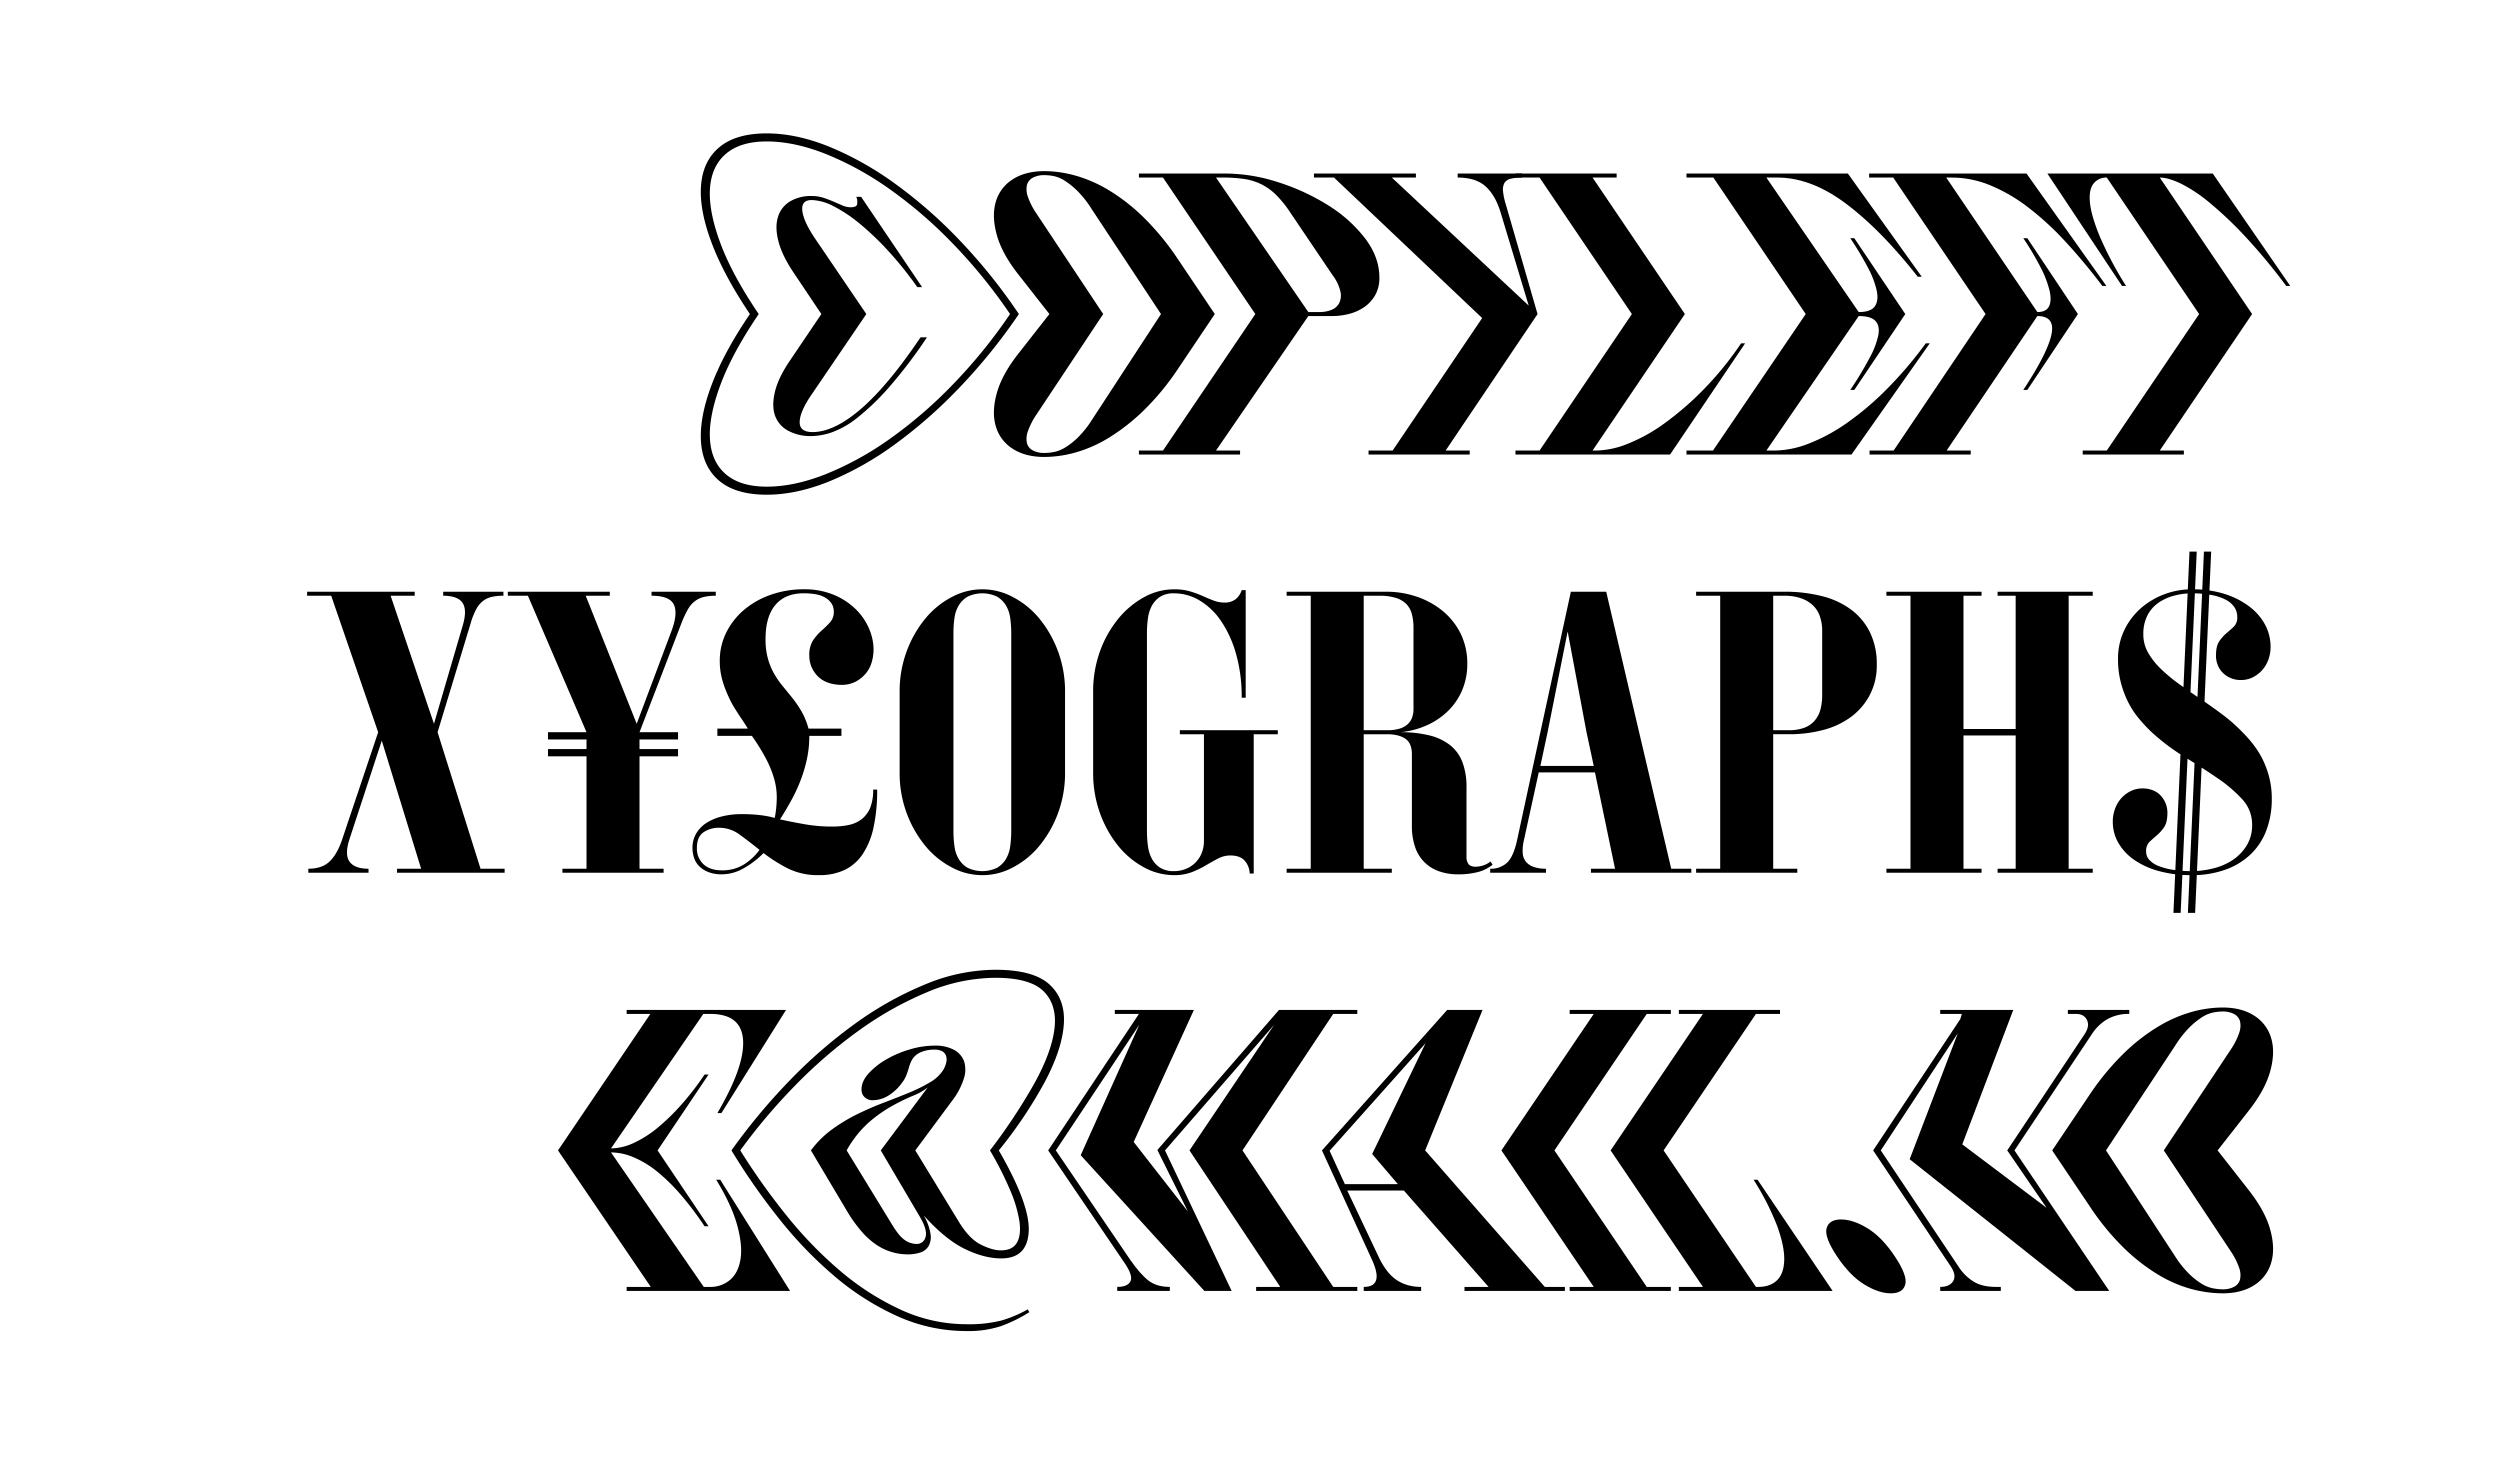
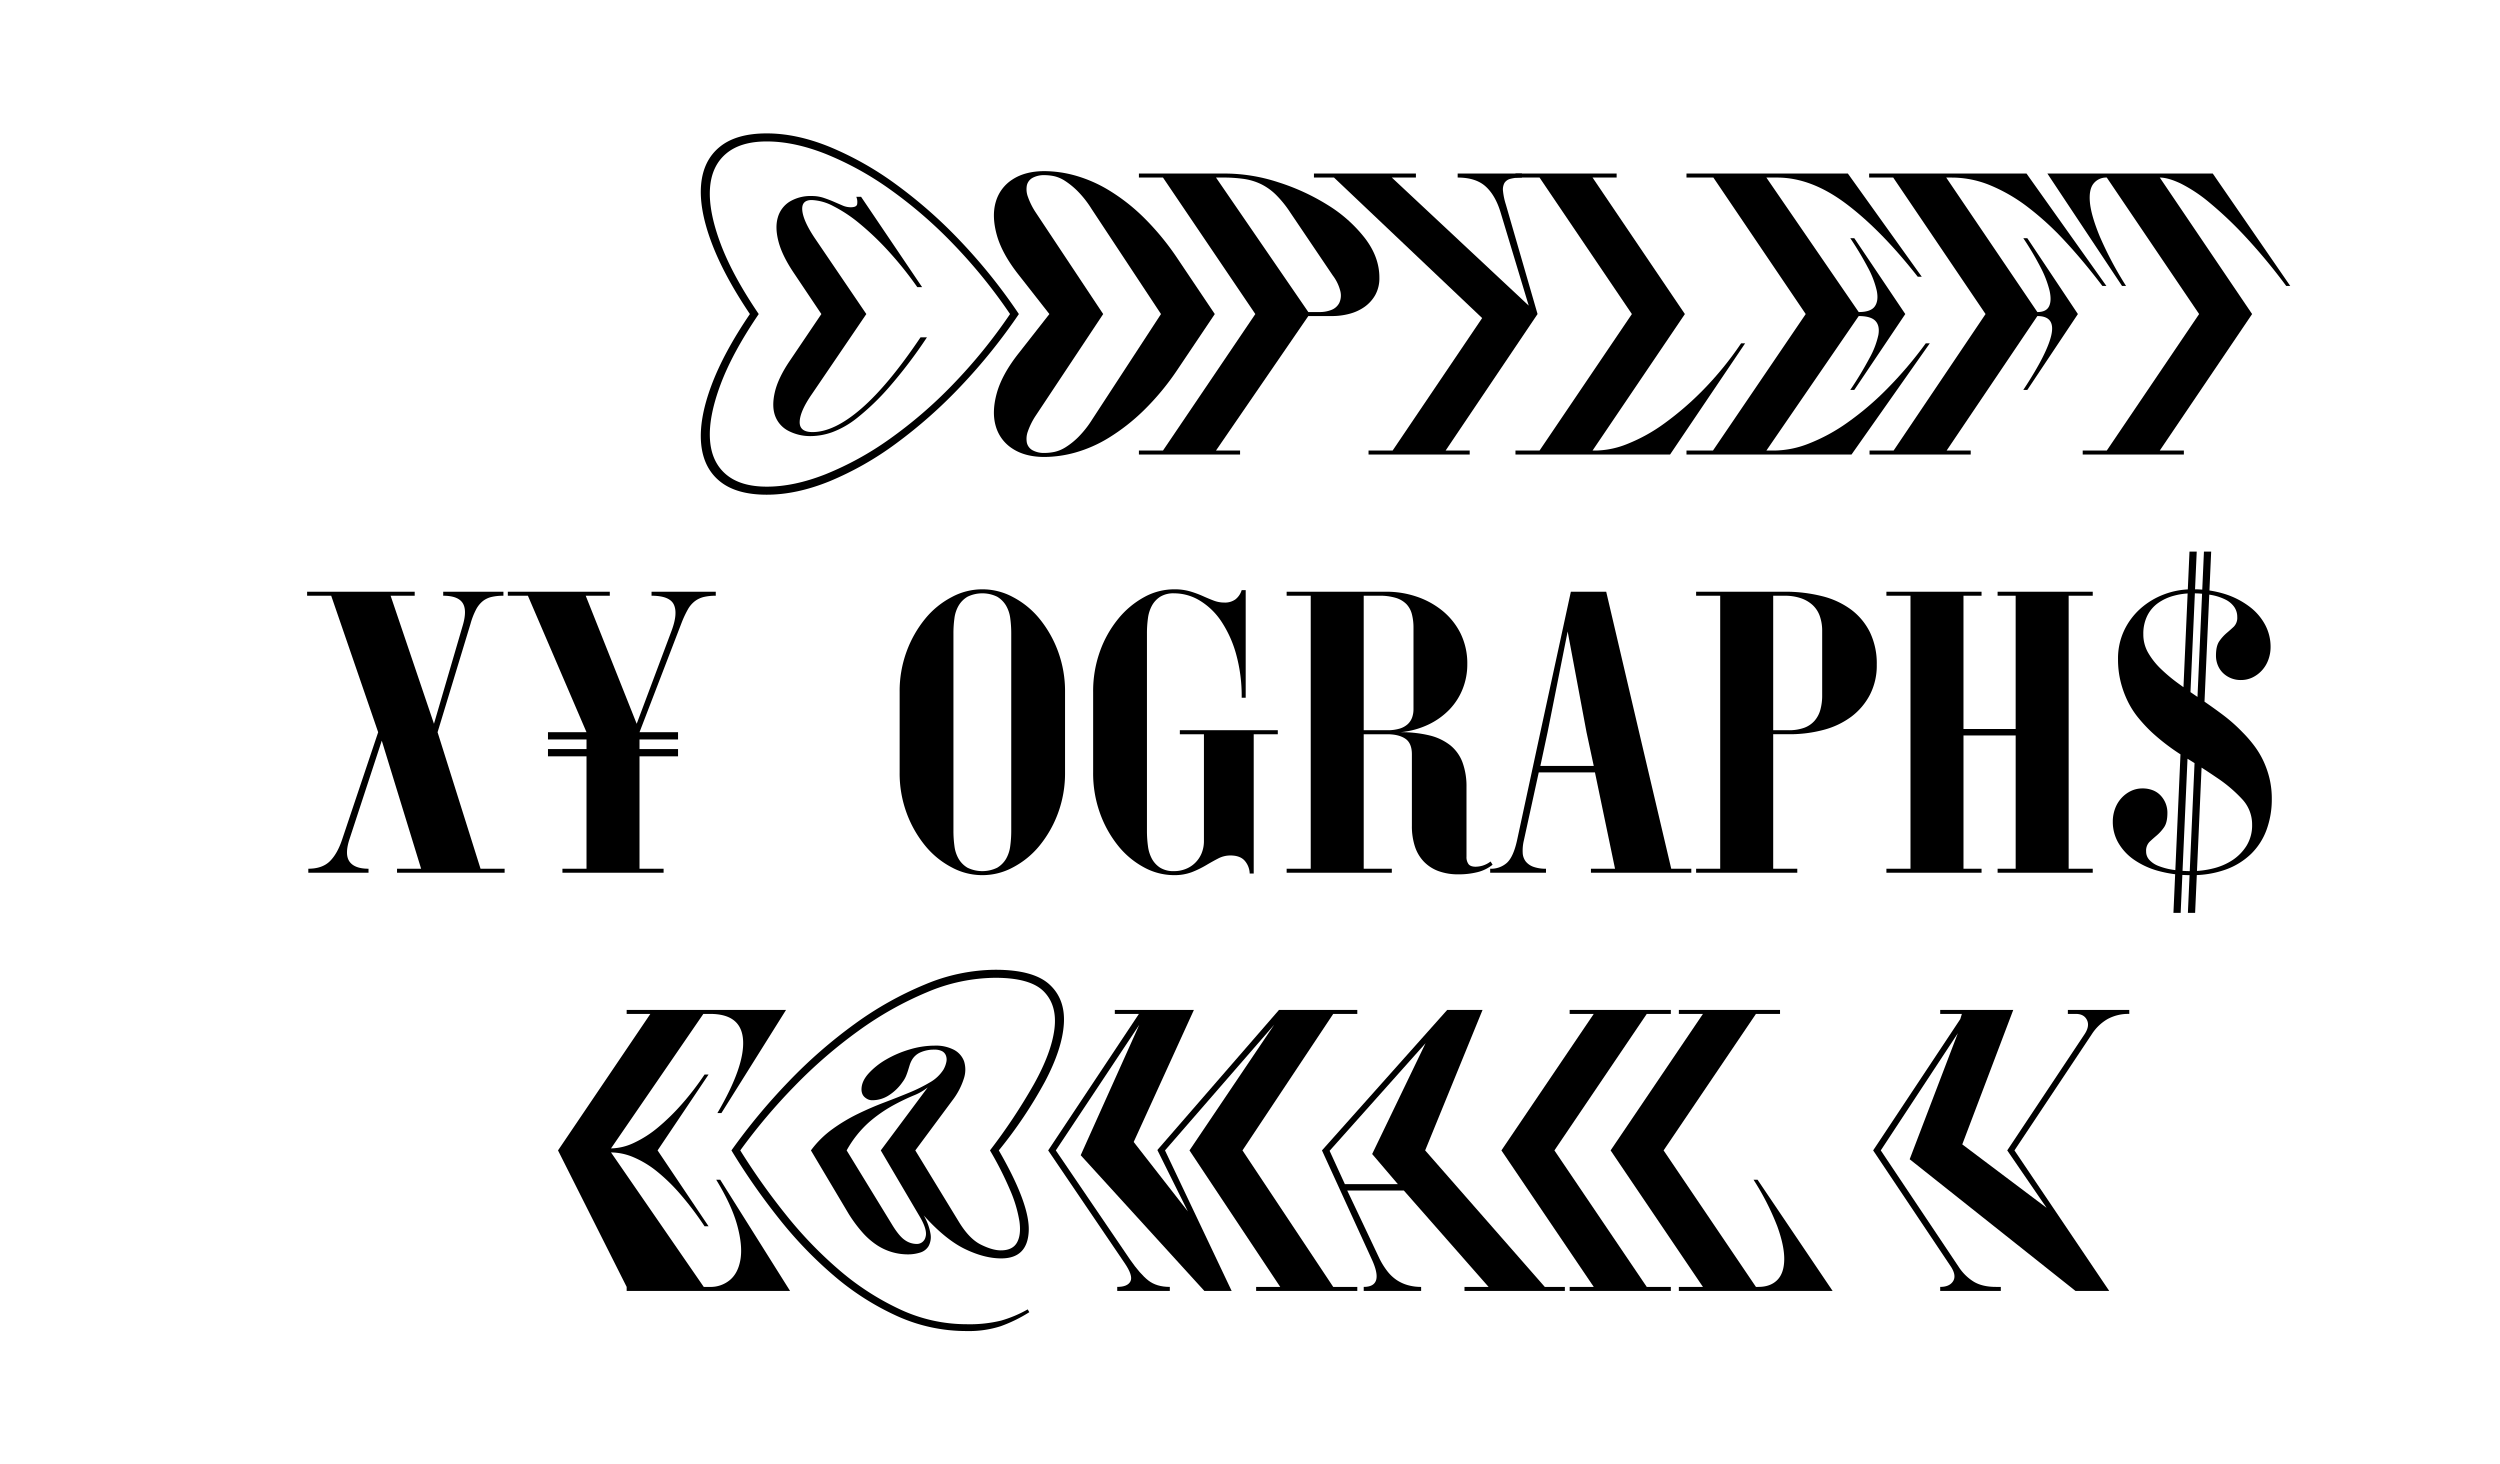
<svg xmlns="http://www.w3.org/2000/svg" viewBox="0 0 1195.66 700" height="700" width="1195.66">
  <g>
    <path d="M344.254,230.168q-7.875-6.435-8.928-18.048t4.8-27.456q5.855-15.84,18.528-34.464-12.672-18.814-18.528-34.656t-4.8-27.36q1.053-11.52,8.928-17.952T366.718,63.8q14.207,0,30.048,6.432a152.459,152.459,0,0,1,31.776,17.952,224.854,224.854,0,0,1,31.008,27.36A264.526,264.526,0,0,1,487.294,150.2a271.179,271.179,0,0,1-27.744,34.464,230.041,230.041,0,0,1-31.008,27.456,150.249,150.249,0,0,1-31.776,18.048q-15.84,6.43-30.048,6.432Q352.124,236.6,344.254,230.168Zm50.592-3.36a148.417,148.417,0,0,0,30.432-16.7,213.4,213.4,0,0,0,30.24-26.016A249.358,249.358,0,0,0,483.07,150.2a249.543,249.543,0,0,0-27.552-33.888A213.6,213.6,0,0,0,425.278,90.3a148.561,148.561,0,0,0-30.432-16.7q-15.075-5.949-28.128-5.952-12.672,0-19.584,5.952T339.55,90.3q-.675,10.755,4.992,26.016T362.878,150.2q-12.672,18.625-18.336,33.888T339.55,210.1q.671,10.755,7.584,16.7t19.584,5.952Q379.773,232.76,394.846,226.808Zm-17.76-20.736a13.178,13.178,0,0,1-6.336-7.1q-1.728-4.608-.192-11.328t7.1-14.976L392.83,150.2,379.966,131q-5.76-8.446-7.584-15.264T372,104.024a13.059,13.059,0,0,1,5.664-7.584,19.314,19.314,0,0,1,10.56-2.688,17.825,17.825,0,0,1,5.664.864q2.592.864,4.8,1.824t4.224,1.824a9.949,9.949,0,0,0,3.936.864q2.687,0,3.072-1.344a6.463,6.463,0,0,0-.384-3.648h2.3l29.184,43.2h-2.3A170.865,170.865,0,0,0,424.7,119.864a134.3,134.3,0,0,0-13.728-13.056,67.563,67.563,0,0,0-12.48-8.256,23.936,23.936,0,0,0-10.272-2.88q-5,0-4.512,4.992t5.856,13.056l24.768,36.48-26.112,38.4q-5.571,8.064-5.76,13.056t6.144,4.992q10.368,0,23.328-11.232t28.32-34.08h3.072a226.5,226.5,0,0,1-18.24,24,116.511,116.511,0,0,1-14.976,14.4,43.037,43.037,0,0,1-12.192,7.008,31.554,31.554,0,0,1-9.888,1.824A22.644,22.644,0,0,1,377.086,206.072Z" />
    <path d="M484.317,214.616a18.833,18.833,0,0,1-8.064-10.752q-2.016-6.813.48-15.84t10.56-19.2L501.885,150.2l-14.592-18.624q-8.066-10.174-10.56-19.2t-.48-15.84a18.852,18.852,0,0,1,8.064-10.752q6.047-3.933,15.263-3.936a56.15,56.15,0,0,1,14.688,2.112A65.161,65.161,0,0,1,530.3,90.968a91.16,91.16,0,0,1,16.608,12.96A125.621,125.621,0,0,1,563.325,123.9l17.664,26.3-17.664,26.3a122.3,122.3,0,0,1-16.513,19.968,95.74,95.74,0,0,1-16.608,12.96,63.467,63.467,0,0,1-15.936,7.008,56.15,56.15,0,0,1-14.688,2.112Q490.364,218.552,484.317,214.616Zm19.872,1.536a16.778,16.778,0,0,0,5.376-2.208,34.74,34.74,0,0,0,6.143-4.9,48.47,48.47,0,0,0,6.721-8.544l32.832-50.3L522.045,99.9a48.629,48.629,0,0,0-6.72-8.544,37.068,37.068,0,0,0-6.048-4.9,15.988,15.988,0,0,0-5.184-2.208,23.242,23.242,0,0,0-4.513-.48,11.432,11.432,0,0,0-5.664,1.248,5.5,5.5,0,0,0-2.783,3.552,10.2,10.2,0,0,0,.48,5.568,33.533,33.533,0,0,0,3.744,7.488L527.613,150.2l-32.256,48.576a33.659,33.659,0,0,0-3.744,7.488,10.2,10.2,0,0,0-.48,5.568,5.494,5.494,0,0,0,2.783,3.552,11.4,11.4,0,0,0,5.664,1.248A24.46,24.46,0,0,0,504.189,216.152Z" />
    <path d="M544.7,217.4v-1.92h11.52l44.16-65.28-44.16-65.28H544.7V83H586.17a82.435,82.435,0,0,1,25.056,4.128,103.845,103.845,0,0,1,23.808,10.944,66.9,66.9,0,0,1,17.76,15.84q6.912,9.027,6.912,18.816a16.5,16.5,0,0,1-2.016,8.448,17.618,17.618,0,0,1-5.184,5.664,22.333,22.333,0,0,1-7.2,3.264,32.41,32.41,0,0,1-8.255,1.056H625.721l-44.159,64.32h11.52v1.92Zm81.023-68.16h5.185a15.209,15.209,0,0,0,5.952-1.056,7.039,7.039,0,0,0,3.648-3.264,8.452,8.452,0,0,0,.576-5.472,20.485,20.485,0,0,0-3.649-7.68l-20.351-30.144a52.111,52.111,0,0,0-6.817-8.448,27.585,27.585,0,0,0-7.1-5.088,28.285,28.285,0,0,0-8.159-2.5,70.031,70.031,0,0,0-10.368-.672h-3.072Z" />
    <path d="M654.524,217.4v-1.92h11.52l42.816-63.36-70.848-67.2h-9.6V83H677.18v1.92H665.66l65.472,61.248-13.44-44.544q-2.5-8.253-7.2-12.48T697.148,84.92V83h30.72v1.92a20.879,20.879,0,0,0-5.376.576,4.712,4.712,0,0,0-2.976,2.016,6.616,6.616,0,0,0-.672,3.936,31.255,31.255,0,0,0,1.344,6.336L735.356,150.2l-43.968,65.28h11.52v1.92Z" />
    <path d="M724.794,217.4v-1.92h11.52l44.16-65.28-44.16-65.28h-11.52V83h48.385v1.92h-11.52l44.16,65.28-44.16,65.28h1.919a42.284,42.284,0,0,0,14.977-3.264,80.2,80.2,0,0,0,17.567-9.792,145.59,145.59,0,0,0,18.529-16.032A157.841,157.841,0,0,0,832.7,164.216h1.919l-35.9,53.184Z" />
    <path d="M806.585,217.4v-1.92h12.672L863.61,150.2,819.45,84.92H806.585V83h77.184L919.1,132.344h-1.92Q899.705,110.074,883,97.5T849.977,84.92h-5.184l44.16,64.32q5.76,0,7.68-2.688t.96-7.488a43.787,43.787,0,0,0-4.319-11.232,154.2,154.2,0,0,0-8.353-13.92h1.92L911.225,150.2l-24.384,36.288h-1.92a169.835,169.835,0,0,0,9.216-15.264,40.158,40.158,0,0,0,4.225-11.04q.764-4.414-1.441-6.72t-7.968-2.3l-44.16,64.32h4.033a46.168,46.168,0,0,0,16.32-3.36,85.752,85.752,0,0,0,18.239-9.888A139.926,139.926,0,0,0,902.393,186.1a189.622,189.622,0,0,0,18.624-21.888h1.921L885.5,217.4Z" />
    <path d="M894.135,217.4v-1.92h11.52l43.967-65.28L905.463,84.92h-11.52V83h75.263l38.208,53.76h-1.92q-9.026-11.9-17.952-21.5a137.824,137.824,0,0,0-17.855-16.32,79.707,79.707,0,0,0-17.952-10.368,48.349,48.349,0,0,0-18.241-3.648h-2.687l43.584,64.32q4.22,0,5.567-2.688t.288-7.488a48.978,48.978,0,0,0-4.319-11.232,138.967,138.967,0,0,0-8.256-13.92h1.92L993.783,150.2l-24.192,36.288h-1.92q11.52-17.469,13.44-26.4t-6.72-8.928L931,215.48h11.521v1.92Z" />
    <path d="M996.084,217.4v-1.92h11.52l44.16-65.28L1007.6,84.92a7.67,7.67,0,0,0-6.336,2.88q-2.3,2.88-1.728,9.024t4.608,16.032a169.281,169.281,0,0,0,12.672,23.9h-1.92L979.188,83h79.1l37.056,53.76h-1.92a278.09,278.09,0,0,0-19.584-23.616,180.321,180.321,0,0,0-16.992-16.128,71.506,71.506,0,0,0-13.824-9.216q-6.048-2.88-10.08-2.88l44.16,65.28-44.16,65.28h11.52v1.92Z" />
    <path d="M147.454,417.4v-1.92q6.718,0,10.368-3.648t5.952-10.752l17.088-50.88L158.4,284.92h-11.52V283h51.456v1.92h-11.52l20.736,61.248,13.824-47.232q2.111-7.295-.192-10.656t-9.216-3.36V283h28.8v1.92a24.482,24.482,0,0,0-5.664.576,10.762,10.762,0,0,0-4.224,2.016,12.933,12.933,0,0,0-3.264,4.128,34.4,34.4,0,0,0-2.592,6.72L209.278,350.2l20.544,65.28h11.52v1.92H189.886v-1.92h11.52L182.59,354.232,167.23,401.08q-2.5,7.488-.1,10.944t9.12,3.456v1.92Z" />
    <path d="M262.077,353.656V350.2h18.432l-28.032-65.28h-9.6V283h48.768v1.92h-11.52l24.384,61.248,16.7-44.544q3.069-8.253,1.056-12.48t-10.656-4.224V283h30.72v1.92a24.482,24.482,0,0,0-5.664.576,11.619,11.619,0,0,0-4.32,2.016,12.858,12.858,0,0,0-3.36,3.936,50.217,50.217,0,0,0-2.976,6.336L305.853,350.2h18.432v3.456H305.853v4.608h18.432v3.456H305.853v53.76h11.52v1.92H268.989v-1.92h11.52V361.72H262.077v-3.456h18.432v-4.608Z" />
-     <path d="M376.7,415.288a73.49,73.49,0,0,1-11.52-7.3,42.867,42.867,0,0,1-9.7,7.392,21.2,21.2,0,0,1-10.272,2.784,17.328,17.328,0,0,1-6.337-1.056,12.685,12.685,0,0,1-4.416-2.784,10.148,10.148,0,0,1-2.5-4.032,15.046,15.046,0,0,1-.768-4.8,13.274,13.274,0,0,1,1.823-6.912,15.184,15.184,0,0,1,4.993-5.088,24.841,24.841,0,0,1,7.487-3.072,38.394,38.394,0,0,1,9.12-1.056,80.576,80.576,0,0,1,8.25.4,51.767,51.767,0,0,1,7.678,1.4,53.962,53.962,0,0,0,.963-9.807,32.867,32.867,0,0,0-1.348-9.234,51.008,51.008,0,0,0-3.936-9.522,102.48,102.48,0,0,0-6.624-10.674H343.091v-3.456h14.591q-1.538-2.493-3.168-4.9t-3.168-4.9a49.5,49.5,0,0,1-2.784-5.184q-1.251-2.687-2.208-5.376a38.308,38.308,0,0,1-1.535-5.664,32.681,32.681,0,0,1-.577-6.24,30.118,30.118,0,0,1,3.265-14.016,34.224,34.224,0,0,1,8.735-10.848,40.467,40.467,0,0,1,12.771-7.008,47.207,47.207,0,0,1,15.363-2.5,36.407,36.407,0,0,1,14.5,2.688,33.234,33.234,0,0,1,10.465,6.912,28.777,28.777,0,0,1,6.336,9.312,25.333,25.333,0,0,1,2.111,9.7,21.786,21.786,0,0,1-.959,6.528,14.752,14.752,0,0,1-2.977,5.376,16.214,16.214,0,0,1-4.8,3.744,14.253,14.253,0,0,1-6.624,1.44,19.236,19.236,0,0,1-6.144-.96,12.866,12.866,0,0,1-4.9-2.88,14,14,0,0,1-3.168-4.512,13.785,13.785,0,0,1-1.153-5.664,12.82,12.82,0,0,1,1.824-7.3,23.666,23.666,0,0,1,4.033-4.608,47.414,47.414,0,0,0,4.031-3.936,7.3,7.3,0,0,0,1.825-5.088,7.108,7.108,0,0,0-1.056-3.936,8.994,8.994,0,0,0-2.977-2.784,13.485,13.485,0,0,0-4.511-1.632,32.535,32.535,0,0,0-5.857-.48q-8.832,0-13.538,5.568t-4.707,16.32a34.357,34.357,0,0,0,1.152,9.408,31.852,31.852,0,0,0,2.976,7.2,42.832,42.832,0,0,0,4.13,5.952Q376.694,331,379,333.88a52.447,52.447,0,0,1,4.321,6.336,35.3,35.3,0,0,1,3.359,8.256h15.745v3.456H387.064a52.6,52.6,0,0,1-1.055,10.665,68.666,68.666,0,0,1-2.88,9.993,77.519,77.519,0,0,1-4.416,9.7q-2.592,4.806-5.664,9.606,6.141,1.332,12.192,2.379a75.025,75.025,0,0,0,12.771,1.044,37.771,37.771,0,0,0,7.967-.768,15,15,0,0,0,6.144-2.784,13.268,13.268,0,0,0,4.033-5.376,22.406,22.406,0,0,0,1.44-8.736h1.919a83,83,0,0,1-1.728,18.048,36.969,36.969,0,0,1-5.184,12.768,21.748,21.748,0,0,1-8.639,7.584,28.1,28.1,0,0,1-12.288,2.5A32.312,32.312,0,0,1,376.7,415.288Zm-20.937-1.821a26.951,26.951,0,0,0,7.487-7q-4.994-4.027-9.5-7.3a16.189,16.189,0,0,0-9.69-3.273,12.83,12.83,0,0,0-7.679,2.208q-3.075,2.209-3.073,7.392a10.107,10.107,0,0,0,3.168,7.872q3.169,2.88,8.737,2.88A19.384,19.384,0,0,0,355.763,413.467Z" />
    <path d="M455.131,414.808a40.74,40.74,0,0,1-12.672-10.368,54.059,54.059,0,0,1-8.832-15.552,54.876,54.876,0,0,1-3.36-19.488V331a54.888,54.888,0,0,1,3.36-19.488,54.059,54.059,0,0,1,8.832-15.552,40.74,40.74,0,0,1,12.672-10.368,30.683,30.683,0,0,1,29.376,0,40.74,40.74,0,0,1,12.672,10.368,54.129,54.129,0,0,1,8.832,15.552A54.955,54.955,0,0,1,509.371,331v38.4a54.943,54.943,0,0,1-3.36,19.488,54.129,54.129,0,0,1-8.832,15.552,40.74,40.74,0,0,1-12.672,10.368,30.683,30.683,0,0,1-29.376,0Zm21.792.192a12.141,12.141,0,0,0,4.224-4.224,16.2,16.2,0,0,0,2.016-6.144,54.015,54.015,0,0,0,.48-7.2V302.968a53.379,53.379,0,0,0-.48-7.3,16.11,16.11,0,0,0-2.016-6.048,12.166,12.166,0,0,0-4.224-4.224,16.278,16.278,0,0,0-14.208,0,12.116,12.116,0,0,0-4.224,4.224,16,16,0,0,0-2.016,6.048,52.906,52.906,0,0,0-.48,7.3v94.464a53.518,53.518,0,0,0,.48,7.2,16.1,16.1,0,0,0,2.016,6.144A12.091,12.091,0,0,0,462.715,415a16.278,16.278,0,0,0,14.208,0Z" />
    <path d="M547.1,414.808a40.406,40.406,0,0,1-12.384-10.368,53.656,53.656,0,0,1-8.64-15.552,56.3,56.3,0,0,1-3.264-19.488V331a56.313,56.313,0,0,1,3.264-19.488,52.427,52.427,0,0,1,8.736-15.552,42.005,42.005,0,0,1,12.384-10.368,29.839,29.839,0,0,1,14.4-3.744,26.637,26.637,0,0,1,7.488.96,48.232,48.232,0,0,1,6.048,2.208q2.781,1.251,5.28,2.208a14.262,14.262,0,0,0,5.184.96,8.47,8.47,0,0,0,5.28-1.536,8.907,8.907,0,0,0,2.976-4.416h1.92v51.456h-1.92a74.828,74.828,0,0,0-2.688-20.928,54.5,54.5,0,0,0-7.1-15.648,32.737,32.737,0,0,0-10.272-9.888,23.663,23.663,0,0,0-12.192-3.456,12.152,12.152,0,0,0-6.72,1.632,11.857,11.857,0,0,0-3.936,4.224,17.19,17.19,0,0,0-1.92,6.048,52.906,52.906,0,0,0-.48,7.3v94.464a53.518,53.518,0,0,0,.48,7.2,17.283,17.283,0,0,0,1.92,6.144A11.833,11.833,0,0,0,554.871,415a12.126,12.126,0,0,0,6.72,1.632,15.052,15.052,0,0,0,5.28-.96,13.3,13.3,0,0,0,4.608-2.88,13.732,13.732,0,0,0,3.168-4.608,15.466,15.466,0,0,0,1.152-6.144V351.16h-11.52v-1.92h46.848v1.92h-11.52v66.624h-1.92a9.776,9.776,0,0,0-2.4-6.144q-2.21-2.493-6.816-2.5a12.568,12.568,0,0,0-5.856,1.44q-2.785,1.44-5.856,3.264a46.731,46.731,0,0,1-6.72,3.264,23.5,23.5,0,0,1-8.64,1.44A30.023,30.023,0,0,1,547.1,414.808Z" />
    <path d="M688.023,416.632a18.593,18.593,0,0,1-7.008-4.512,18.907,18.907,0,0,1-4.32-7.3,31.219,31.219,0,0,1-1.44-9.888V360.76q0-5.373-3.168-7.488t-8.736-2.112H652.215v64.32h13.44v1.92h-50.3v-1.92h11.52V284.92h-11.52V283h47.808a44.645,44.645,0,0,1,14.208,2.3,39.366,39.366,0,0,1,12.384,6.72,32.932,32.932,0,0,1,8.736,10.848,32.472,32.472,0,0,1,3.264,14.88,31.51,31.51,0,0,1-2.208,11.712,30.412,30.412,0,0,1-6.336,9.888,34.684,34.684,0,0,1-10.08,7.2,39.954,39.954,0,0,1-13.44,3.648,56.587,56.587,0,0,1,14.016,1.536,25.9,25.9,0,0,1,9.888,4.7,19.036,19.036,0,0,1,5.856,8.16,33.211,33.211,0,0,1,1.92,11.9V409.72a5.707,5.707,0,0,0,.96,3.552q.958,1.251,3.456,1.248a12.686,12.686,0,0,0,3.168-.48,12.061,12.061,0,0,0,3.936-2.016l.96,1.536a18.512,18.512,0,0,1-7.2,3.552,36.9,36.9,0,0,1-9.12,1.056A27.175,27.175,0,0,1,688.023,416.632ZM652.215,349.24h11.136a20.146,20.146,0,0,0,6.048-.768,9.976,9.976,0,0,0,3.84-2.112,8.113,8.113,0,0,0,2.112-3.168,11.9,11.9,0,0,0,.672-4.128V300.28a25.481,25.481,0,0,0-.768-6.528,10.929,10.929,0,0,0-2.592-4.8,11.987,11.987,0,0,0-4.992-2.976,26.373,26.373,0,0,0-8.16-1.056h-7.3Z" />
    <path d="M712.7,417.4v-1.92a11.316,11.316,0,0,0,8.064-2.88q3.069-2.88,4.8-10.752L736.7,350.2,751.287,283h16.9l15.744,67.2,15.359,65.28h9.6v1.92h-48v-1.92h11.52l-9.6-46.08h-26.88l-7.1,32.448a21.031,21.031,0,0,0-.576,6.048,7.289,7.289,0,0,0,1.536,4.224,8.368,8.368,0,0,0,3.744,2.5,17.384,17.384,0,0,0,5.856.864v1.92Zm24-51.072h25.536L758.775,350.2l-9.024-48.192-9.6,48.192Z" />
    <path d="M811.189,417.4v-1.92h11.52V284.92h-11.52V283h42.24a71.636,71.636,0,0,1,17.952,2.112,39.4,39.4,0,0,1,13.92,6.432,30.342,30.342,0,0,1,9.024,10.848,34.438,34.438,0,0,1,3.264,15.552,30.414,30.414,0,0,1-3.264,14.3,31.018,31.018,0,0,1-8.833,10.464,38.574,38.574,0,0,1-13.248,6.336,62.746,62.746,0,0,1-16.7,2.112h-7.488v64.32h11.52v1.92Zm36.864-68.16h7.3a21.427,21.427,0,0,0,7.488-1.152,12.1,12.1,0,0,0,4.991-3.36,13.491,13.491,0,0,0,2.785-5.28,25.511,25.511,0,0,0,.864-6.912v-30.72a20.981,20.981,0,0,0-1.152-7.2,13.1,13.1,0,0,0-3.457-5.28,15.89,15.89,0,0,0-5.664-3.264,23.962,23.962,0,0,0-7.775-1.152h-5.376Z" />
    <path d="M902.2,417.4v-1.92h11.52V284.92H902.2V283h45.5v1.92h-8.64v63.744h24.96V284.92H955.38V283h45.505v1.92h-11.52V415.48h11.52v1.92h-45.5v-1.92h8.641V351.736h-24.96V415.48h8.64v1.92Z" />
    <path d="M1039.668,284.92a23.629,23.629,0,0,0-7.488,3.456,16.412,16.412,0,0,0-5.184,6.048,19.333,19.333,0,0,0-1.92,8.928,17.489,17.489,0,0,0,2.3,8.832,35,35,0,0,0,6.048,7.68,77.738,77.738,0,0,0,8.64,7.2q4.9,3.555,10.176,7.1t10.56,7.488a78.006,78.006,0,0,1,9.7,8.544,61.206,61.206,0,0,1,5.664,6.528,41.182,41.182,0,0,1,4.416,7.392,44.516,44.516,0,0,1,2.88,8.352,41.356,41.356,0,0,1,1.056,9.6,42.2,42.2,0,0,1-2.5,14.784,31,31,0,0,1-7.392,11.52,33.95,33.95,0,0,1-12.1,7.488,46.755,46.755,0,0,1-16.416,2.688,57.306,57.306,0,0,1-15.841-2.016,38.021,38.021,0,0,1-11.808-5.472,25.137,25.137,0,0,1-7.392-8.064,20.025,20.025,0,0,1-2.592-9.984,17.672,17.672,0,0,1,1.152-6.432,15.28,15.28,0,0,1,3.168-5.088,14.774,14.774,0,0,1,4.512-3.264,12.666,12.666,0,0,1,5.376-1.152,13.335,13.335,0,0,1,4.9.864,10.188,10.188,0,0,1,3.744,2.5,11.947,11.947,0,0,1,3.264,8.352q0,4.608-1.632,6.912a20.41,20.41,0,0,1-3.456,3.84q-1.827,1.539-3.456,3.072a6.038,6.038,0,0,0-1.632,4.608,5.87,5.87,0,0,0,1.536,4.032,11.581,11.581,0,0,0,4.32,2.88,31.5,31.5,0,0,0,6.816,1.824,54.949,54.949,0,0,0,9.025.672,43.281,43.281,0,0,0,10.175-1.248,29.567,29.567,0,0,0,9.312-3.936,22.67,22.67,0,0,0,6.816-6.912,18.562,18.562,0,0,0,2.688-10.176,17.6,17.6,0,0,0-4.8-12.192,67.222,67.222,0,0,0-12-10.176q-7.2-4.9-15.648-10.08a100.668,100.668,0,0,1-15.552-11.712,72.421,72.421,0,0,1-6.432-6.912,40.937,40.937,0,0,1-5.088-7.968,46.962,46.962,0,0,1-3.36-9.312,44.131,44.131,0,0,1-1.248-10.752,31.288,31.288,0,0,1,2.976-13.824,32.908,32.908,0,0,1,7.872-10.464,36.22,36.22,0,0,1,11.232-6.72,37.113,37.113,0,0,1,13.248-2.4,50.371,50.371,0,0,1,15.936,2.3,38.879,38.879,0,0,1,11.808,6.144,26.366,26.366,0,0,1,7.393,8.736,22.367,22.367,0,0,1,2.5,10.272,17.661,17.661,0,0,1-1.152,6.432,15.2,15.2,0,0,1-3.168,5.088,14.759,14.759,0,0,1-4.512,3.264,12.672,12.672,0,0,1-5.376,1.152,12.1,12.1,0,0,1-4.9-.96,11.929,11.929,0,0,1-3.744-2.5,10.906,10.906,0,0,1-2.4-3.648,12.066,12.066,0,0,1-.864-4.608q0-4.608,1.632-6.912a20.333,20.333,0,0,1,3.456-3.84q1.823-1.535,3.456-3.072A6.041,6.041,0,0,0,1070,295.1a8.327,8.327,0,0,0-1.44-4.8,11.2,11.2,0,0,0-4.224-3.552,25.126,25.126,0,0,0-6.816-2.208,49.775,49.775,0,0,0-9.216-.768A32.674,32.674,0,0,0,1039.668,284.92Zm7.489-21.12h3.456l-3.841,86.4-3.84,86.4h-3.456l3.84-86.4Zm6.911,0h3.456l-3.84,86.4-3.84,86.4h-3.456l3.84-86.4Z" />
-     <path d="M299.712,617.4v-1.92h11.52L266.88,550.2l44.16-65.28H299.712V483h76.224l-30.912,49.344H343.1q13.055-22.271,12.288-34.848T339.648,484.92h-3.263l-44.161,64.32a26.519,26.519,0,0,0,11.04-2.688,52.37,52.37,0,0,0,11.616-7.488,104.016,104.016,0,0,0,11.425-11.232,131.4,131.4,0,0,0,10.655-13.92h1.92L314.5,550.2l24.384,36.288h-1.92a150.3,150.3,0,0,0-11.52-15.264,86.567,86.567,0,0,0-11.327-11.04,47.038,47.038,0,0,0-11.137-6.72,28.063,28.063,0,0,0-10.752-2.3l44.352,64.32h2.88a14.415,14.415,0,0,0,9.7-3.36q3.933-3.357,4.992-9.888T352.608,586.1q-2.592-9.6-10.079-21.888h1.92L377.856,617.4Z" />
+     <path d="M299.712,617.4v-1.92L266.88,550.2l44.16-65.28H299.712V483h76.224l-30.912,49.344H343.1q13.055-22.271,12.288-34.848T339.648,484.92h-3.263l-44.161,64.32a26.519,26.519,0,0,0,11.04-2.688,52.37,52.37,0,0,0,11.616-7.488,104.016,104.016,0,0,0,11.425-11.232,131.4,131.4,0,0,0,10.655-13.92h1.92L314.5,550.2l24.384,36.288h-1.92a150.3,150.3,0,0,0-11.52-15.264,86.567,86.567,0,0,0-11.327-11.04,47.038,47.038,0,0,0-11.137-6.72,28.063,28.063,0,0,0-10.752-2.3l44.352,64.32h2.88a14.415,14.415,0,0,0,9.7-3.36q3.933-3.357,4.992-9.888T352.608,586.1q-2.592-9.6-10.079-21.888h1.92L377.856,617.4Z" />
    <path d="M429.214,629.5a127.037,127.037,0,0,1-29.952-19.008,194.581,194.581,0,0,1-26.592-27.552A311.9,311.9,0,0,1,349.822,550.2a288.563,288.563,0,0,1,27.36-32.928,233.54,233.54,0,0,1,31.584-27.552,162.921,162.921,0,0,1,33.7-18.912,88.409,88.409,0,0,1,33.5-7.008q18.238,0,25.92,7.008T508.8,489.72q-.769,11.907-9.024,27.552a211.286,211.286,0,0,1-22.08,32.928q14.976,25.92,14.3,38.784t-13.152,12.864q-8.064,0-17.376-4.512T441.79,581.3a26.1,26.1,0,0,1,3.264,8.928,9.043,9.043,0,0,1-.96,5.76,7.054,7.054,0,0,1-4.032,3.072,19.391,19.391,0,0,1-5.952.864,27.1,27.1,0,0,1-7.392-1.056,26.643,26.643,0,0,1-7.3-3.36,34.826,34.826,0,0,1-6.912-6.048,65.868,65.868,0,0,1-6.624-8.928L387.838,550.2a46.923,46.923,0,0,1,10.272-10.176,82.087,82.087,0,0,1,12.192-7.3q6.336-3.069,12.672-5.472t11.9-4.7a74.99,74.99,0,0,0,9.888-4.9,18.422,18.422,0,0,0,6.432-6.048,12.469,12.469,0,0,0,1.44-3.84,5.413,5.413,0,0,0-.288-3.072,3.951,3.951,0,0,0-1.92-2.016,7.749,7.749,0,0,0-3.456-.672,16.1,16.1,0,0,0-6.624,1.248,8.727,8.727,0,0,0-4.128,3.552,12.849,12.849,0,0,0-1.152,2.592q-.387,1.251-.768,2.5t-.96,2.688a13.157,13.157,0,0,1-1.728,2.976,22.9,22.9,0,0,1-6.432,6.24,14.5,14.5,0,0,1-7.968,2.4,4.893,4.893,0,0,1-2.016-.384,6.346,6.346,0,0,1-1.632-1.056,4.176,4.176,0,0,1-1.152-1.632,5.594,5.594,0,0,1-.384-2.112q0-3.838,3.36-7.584a34.891,34.891,0,0,1,8.448-6.72,50.822,50.822,0,0,1,11.232-4.8,41.779,41.779,0,0,1,11.9-1.824,18.782,18.782,0,0,1,9.312,2.016,10.218,10.218,0,0,1,4.8,5.472,13.488,13.488,0,0,1-.1,8.256,33.969,33.969,0,0,1-5.568,10.56L437.758,550.2l20.736,33.984q4.99,8.257,10.56,11.04t9.6,2.784q5.567,0,7.68-3.648t1.248-10.08a62.07,62.07,0,0,0-4.512-15.168,160.731,160.731,0,0,0-9.6-18.912,273.02,273.02,0,0,0,21.024-31.68q8.352-14.976,9.792-26.3t-4.992-17.952q-6.435-6.624-23.328-6.624a85.021,85.021,0,0,0-32.64,6.912,162.824,162.824,0,0,0-32.736,18.432,230.1,230.1,0,0,0-30.528,26.4A275.79,275.79,0,0,0,354.046,550.2a316.393,316.393,0,0,0,21.792,30.72,194.759,194.759,0,0,0,25.632,26.592,126.42,126.42,0,0,0,28.992,18.72,75.123,75.123,0,0,0,31.872,7.1,63.41,63.41,0,0,0,16.416-1.728,58.173,58.173,0,0,0,12.768-5.376l.768,1.344a69.442,69.442,0,0,1-13.728,6.72,49.763,49.763,0,0,1-16.224,2.3A80.09,80.09,0,0,1,429.214,629.5Zm13.44-37.92q1.053-3.357-2.976-10.08l-18.432-31.3,22.464-30.144a26.213,26.213,0,0,1-6.912,3.936,105.136,105.136,0,0,0-9.888,4.8,66.988,66.988,0,0,0-11.232,7.872A51.087,51.087,0,0,0,404.926,550.2l21.5,35.136q3.456,5.76,6.24,7.68a9.872,9.872,0,0,0,5.664,1.92A4.236,4.236,0,0,0,442.654,591.576Z" />
    <path d="M534.332,617.4v-1.92q4.99,0,6.336-2.688t-2.88-8.832l-36.48-53.76L544.7,484.92H533.18V483H571l-28.8,63.168,25.92,33.216-14.592-29.376L611.708,483h37.44v1.92h-11.52L594.236,550.2l43.392,65.28h11.52v1.92H600.764v-1.92h11.52L568.892,550.2,609.4,490.1,557.18,550.2l31.872,67.2H576L516.86,552.5l28.032-62.4-39.936,60.1,35.52,52.224q4.8,6.912,8.736,9.984t10.272,3.072v1.92Z" />
    <path d="M652.219,617.4v-1.92q4.99,0,5.952-3.36t-2.3-10.272L632.251,550.2l59.9-67.2h16.9L681.6,550.2l57.216,65.28h9.6v1.92h-48v-1.92h11.52L671.419,569.4H644.347l15.36,32.448a36.185,36.185,0,0,0,3.744,6.048,19.482,19.482,0,0,0,4.416,4.224,18.752,18.752,0,0,0,5.376,2.5,22.977,22.977,0,0,0,6.432.864v1.92ZM643.2,566.328h25.344l-12.288-14.4,25.536-52.992L635.9,550.392Z" />
    <path d="M750.713,617.4v-1.92h11.52l-44.16-65.28,44.16-65.28h-11.52V483H799.1v1.92h-11.52l-44.16,65.28,44.16,65.28H799.1v1.92Z" />
    <path d="M802.935,617.4v-1.92h11.52L770.3,550.2l44.16-65.28h-11.52V483h48.384v1.92H839.8l-44.16,65.28,44.16,65.28h1.152q5.76,0,9.024-3.264t3.36-9.792q.094-6.525-3.36-16.032a123.657,123.657,0,0,0-11.328-22.176h1.92l35.9,53.184Z" />
-     <path d="M891.638,614.328q-6.912-4.221-13.056-13.44t-4.992-13.44q1.152-4.221,6.912-4.224t12.672,4.224q6.912,4.226,13.056,13.44t4.992,13.44q-1.152,4.226-6.912,4.224T891.638,614.328Z" />
    <path d="M927.926,617.4v-1.92q4.413,0,6.144-2.688t-.96-6.912L895.862,550.2l41.664-62.784.768-2.5H927.926V483h34.943l-24.383,64.32,40.32,30.336L959.99,550.2l37.056-55.68q2.491-3.838,1.056-6.72t-5.28-2.88h-3.84V483h29.376v1.92a20.606,20.606,0,0,0-10.464,2.5,22.285,22.285,0,0,0-7.392,7.1L963.446,550.2l45.312,67.2H992.63l-79.3-62.976,23.04-60.288L899.51,550.2l37.248,55.68a22.97,22.97,0,0,0,7.2,7.1q4.126,2.5,10.657,2.5h2.3v1.92Z" />
-     <path d="M1048.212,616.536a62.247,62.247,0,0,1-16.031-6.912,91.024,91.024,0,0,1-16.608-12.96,121.945,121.945,0,0,1-16.416-20.16l-17.665-26.3,17.665-26.3a125.513,125.513,0,0,1,16.416-19.968,91.024,91.024,0,0,1,16.608-12.96,65.117,65.117,0,0,1,16.031-7.008,56.169,56.169,0,0,1,14.689-2.112q9.215,0,15.263,3.936a18.863,18.863,0,0,1,8.065,10.752q2.016,6.818-.481,15.84t-10.559,19.2L1060.6,550.2l14.592,18.624q8.064,10.179,10.559,19.2t.481,15.84a18.844,18.844,0,0,1-8.065,10.752q-6.048,3.938-15.263,3.936A58.623,58.623,0,0,1,1048.212,616.536Zm20.353-1.152a5.511,5.511,0,0,0,2.784-3.552,10.229,10.229,0,0,0-.481-5.568,33.967,33.967,0,0,0-3.744-7.488L1034.868,550.2l32.256-48.576a33.838,33.838,0,0,0,3.744-7.488,10.227,10.227,0,0,0,.481-5.568,5.518,5.518,0,0,0-2.784-3.552,11.44,11.44,0,0,0-5.664-1.248,23.847,23.847,0,0,0-4.416.48,15.815,15.815,0,0,0-5.281,2.208,36.813,36.813,0,0,0-6.047,4.9,48.443,48.443,0,0,0-6.72,8.544l-33.217,50.3,32.832,50.3a48.332,48.332,0,0,0,6.721,8.544,34.668,34.668,0,0,0,6.143,4.9,16.607,16.607,0,0,0,5.473,2.208,25.124,25.124,0,0,0,4.512.48A11.407,11.407,0,0,0,1068.565,615.384Z" />
  </g>
</svg>